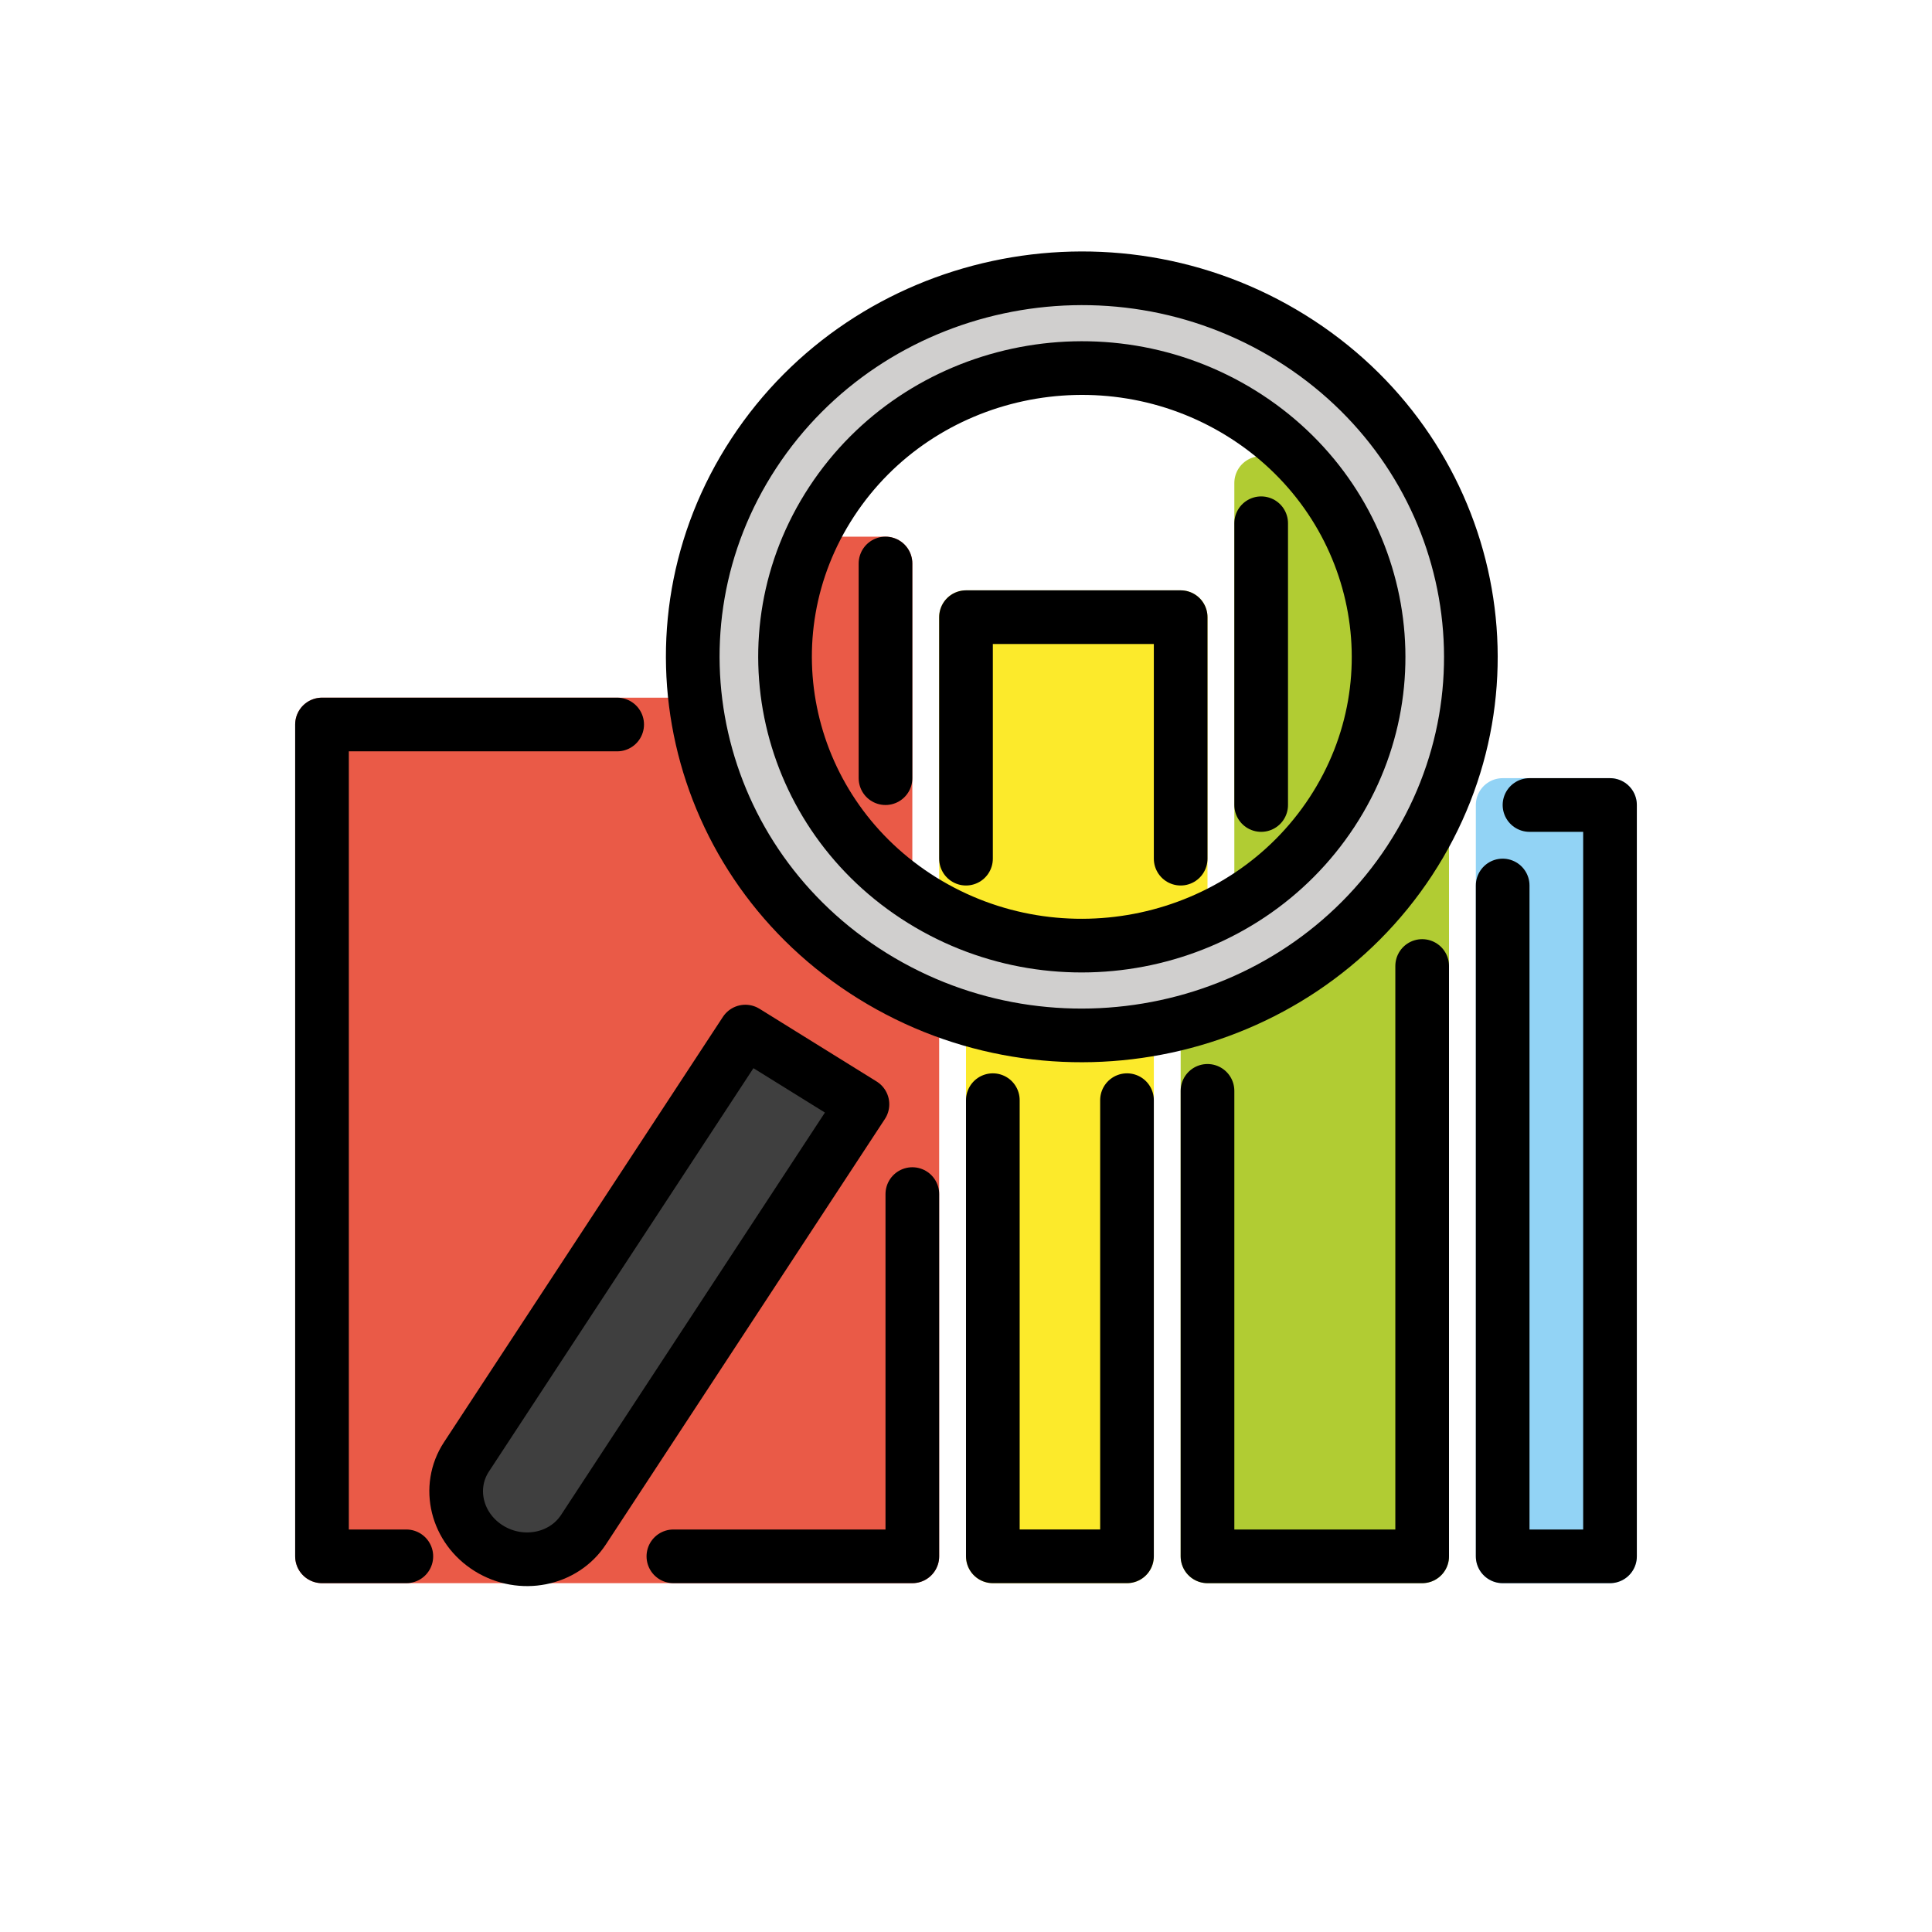
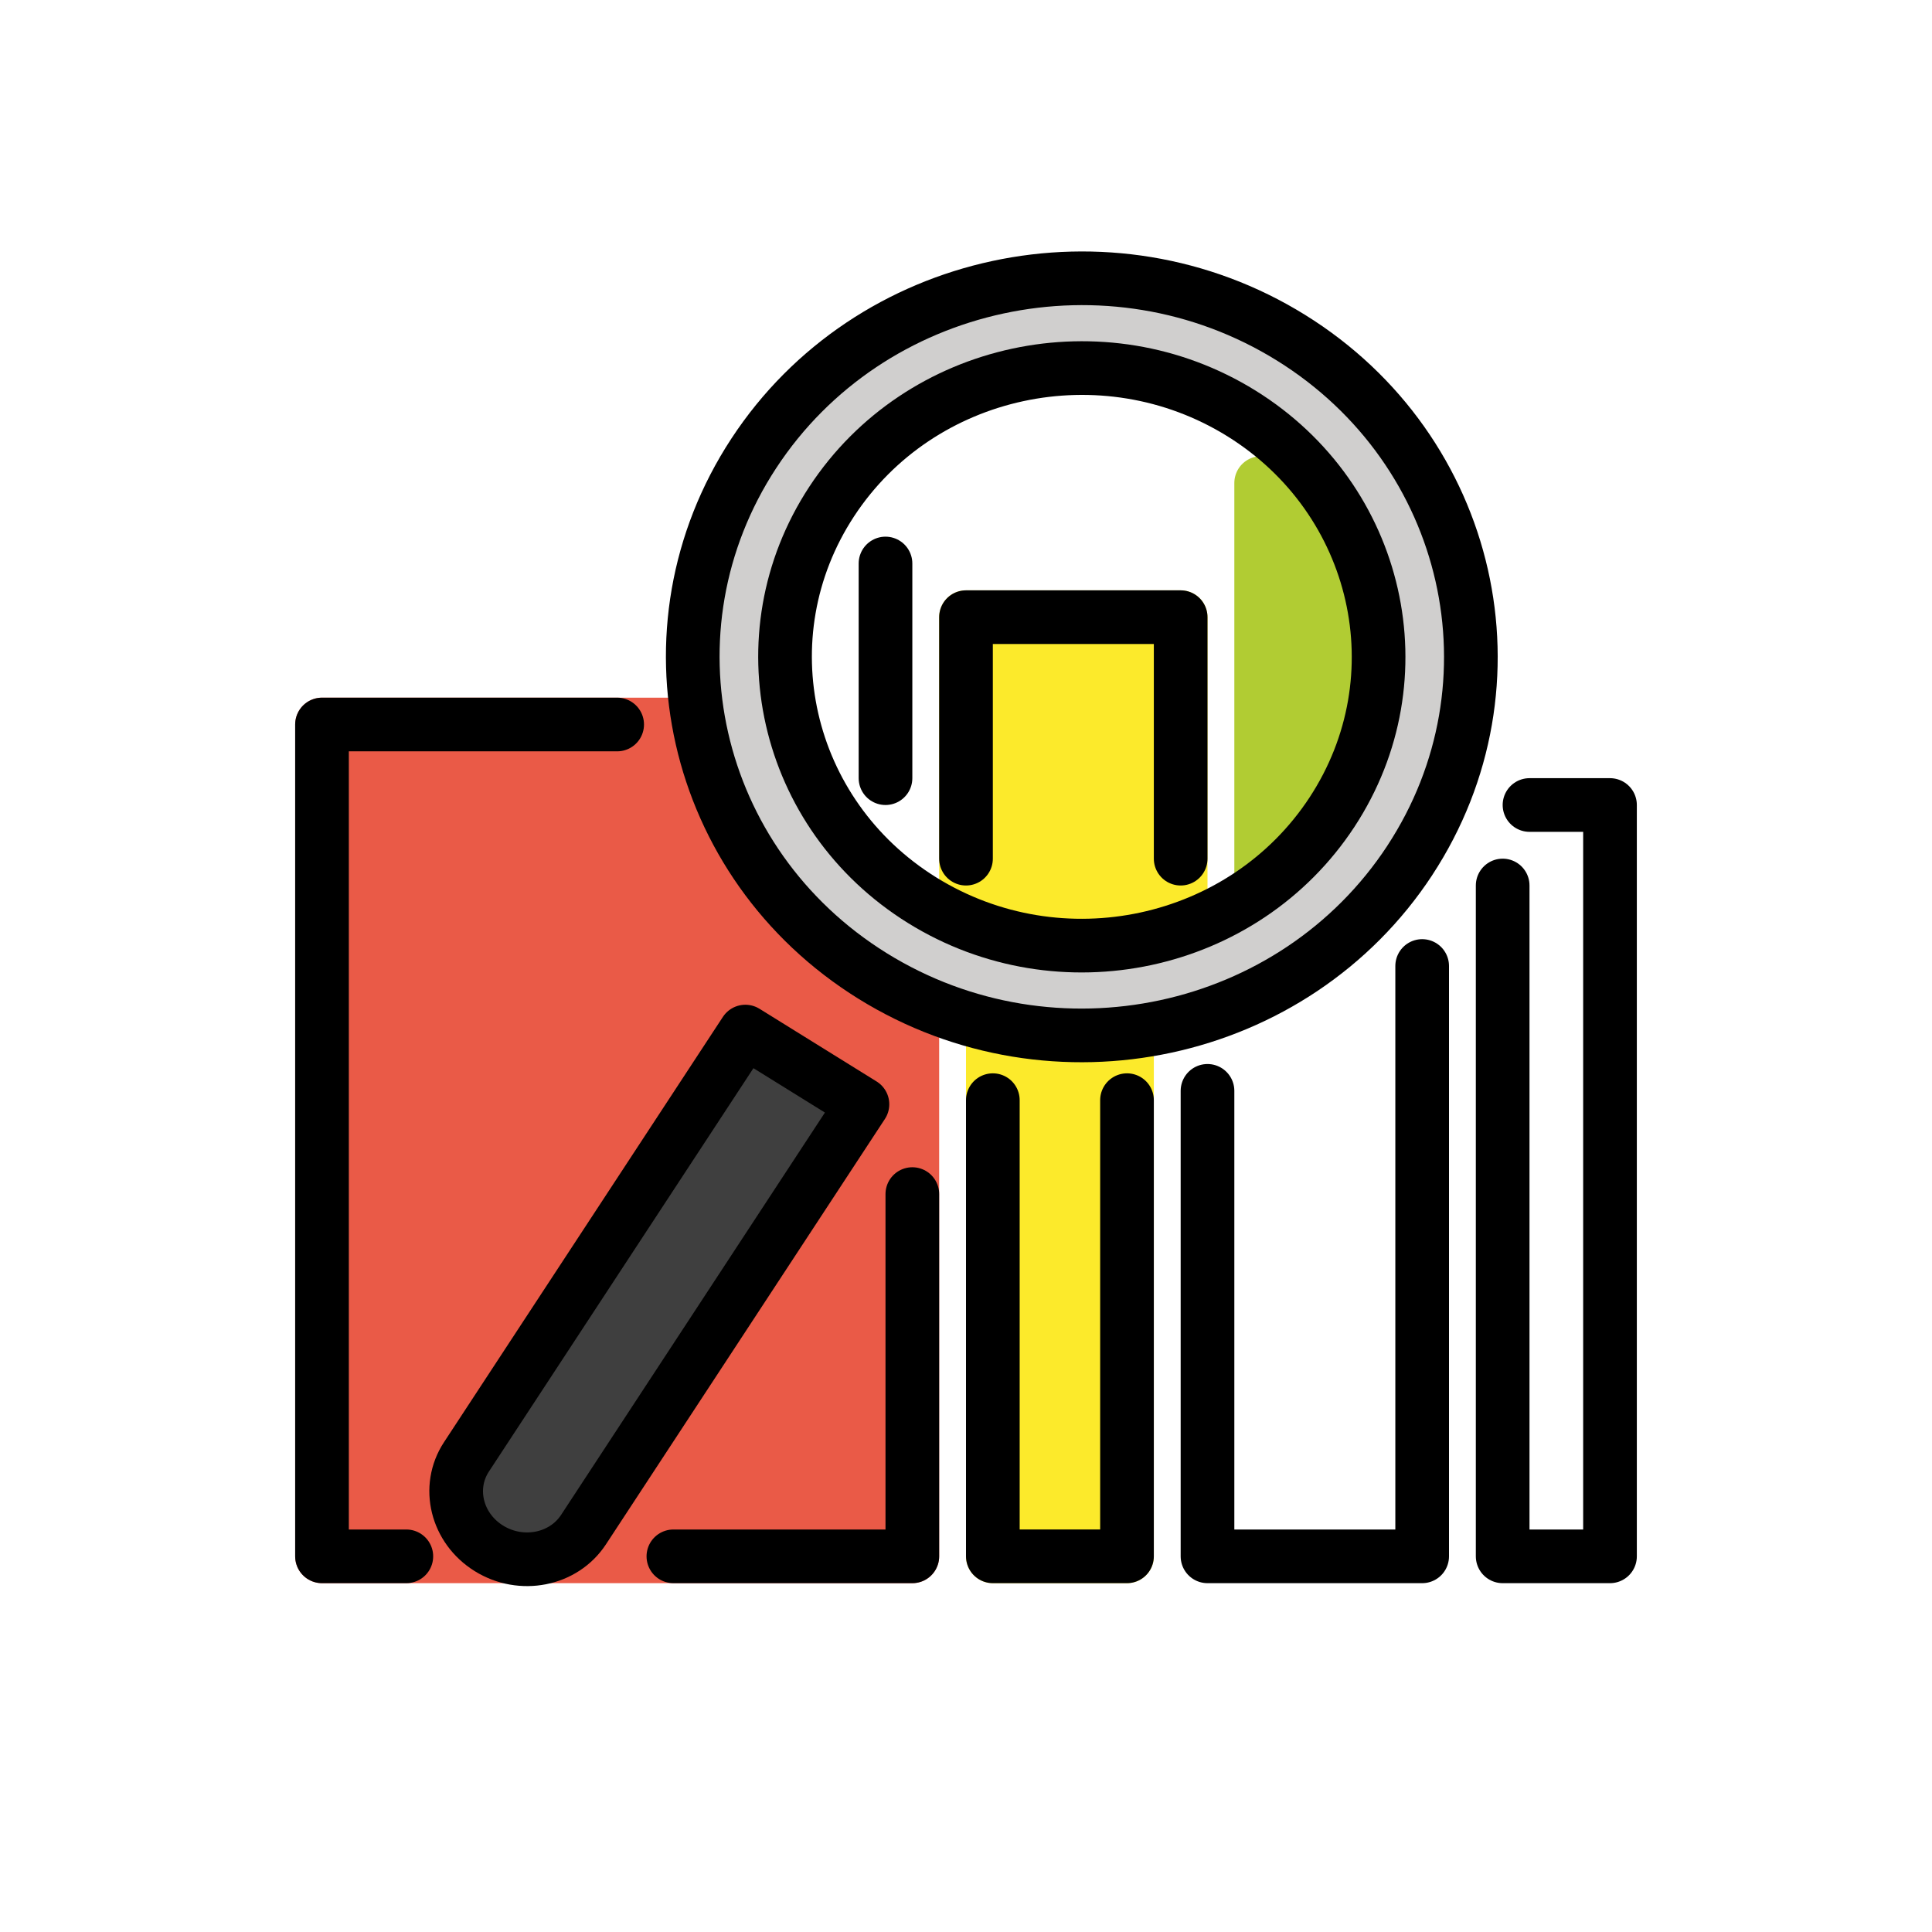
<svg xmlns="http://www.w3.org/2000/svg" viewBox="0 0 72 72" fill="currentColor" aria-hidden="true">
-   <path fill="#B1CC33" stroke="#B1CC33" stroke-linejoin="round" stroke-width="2" d="M45 37l8-10v31h-8V37z" />
  <path fill="#EA5A47" stroke="#EA5A47" stroke-linejoin="round" stroke-width="2" d="M34 34.5L27.95 27H12v31h22V34.5z" />
  <path fill="#FCEA2B" stroke="#FCEA2B" stroke-linejoin="round" stroke-width="2" d="M37 37h5v21h-5zM36 23h8v14h-8z" />
  <path fill="#B1CC33" stroke="#B1CC33" stroke-linejoin="round" stroke-width="2" d="M47 18h4v15h-4z" />
-   <path fill="#EA5A47" stroke="#EA5A47" stroke-linejoin="round" stroke-width="2" d="M33 21h-4v12h4z" />
  <path fill="#D0CFCE" d="M48.101 12.283a14.432 14.432 0 00-10.937-1.937 14.424 14.424 0 00-9.104 6.364c-4.304 6.746-2.318 15.737 4.428 20.042 6.745 4.304 15.735 2.32 20.041-4.428a14.417 14.417 0 001.937-10.937 14.42 14.42 0 00-6.365-9.104zm1.836 18.387c-2.178 3.415-5.881 5.282-9.66 5.282a11.36 11.36 0 01-6.135-1.792c-5.317-3.393-6.882-10.48-3.49-15.796a11.361 11.361 0 017.175-5.016 11.363 11.363 0 018.621 1.527 11.36 11.36 0 015.016 7.175c.66 2.983.117 6.044-1.527 8.62z" />
  <path fill="#3F3F3F" d="M27.767 38.307l-6.918 10.335-3.711 5.815c-.478.75.38 3.21 1.13 3.689.36.23 2.532.01 2.532.01l11.524-17.191-4.557-2.658z" />
-   <path fill="#92D3F5" stroke="#92D3F5" stroke-linejoin="round" stroke-width="2" d="M56 30h4v28h-4z" />
  <g fill="none" stroke="#000" stroke-linecap="round" stroke-width="2">
    <path stroke-linejoin="round" d="M34 44.5V58h-8.905M23 27H12v31h3.143M36 32v-9h8v9" />
-     <path d="M47 19.5V30" />
    <path stroke-linejoin="round" d="M37 41v17h5V41M45 40.653V58h8V36M57 30h3v28h-4V33" />
    <path stroke-linejoin="round" stroke-miterlimit="10" d="M52.537 32.067c4.307-6.568 2.327-15.289-4.423-19.48-6.75-4.19-15.712-2.263-20.02 4.304-4.306 6.568-2.326 15.289 4.424 19.48 6.75 4.19 15.712 2.263 20.02-4.304z" />
    <path stroke-linejoin="round" stroke-miterlimit="10" d="M49.639 30.267c3.285-5.01 1.774-11.663-3.374-14.86-5.15-3.196-11.986-1.726-15.271 3.284-3.286 5.01-1.775 11.662 3.373 14.859 5.15 3.197 11.986 1.727 15.272-3.283zM27.777 38.444l4.364 2.709-10.396 15.853c-.743 1.133-2.322 1.444-3.526.696-1.205-.748-1.58-2.272-.838-3.405l10.396-15.853z" />
    <path d="M33 21v8" />
  </g>
</svg>